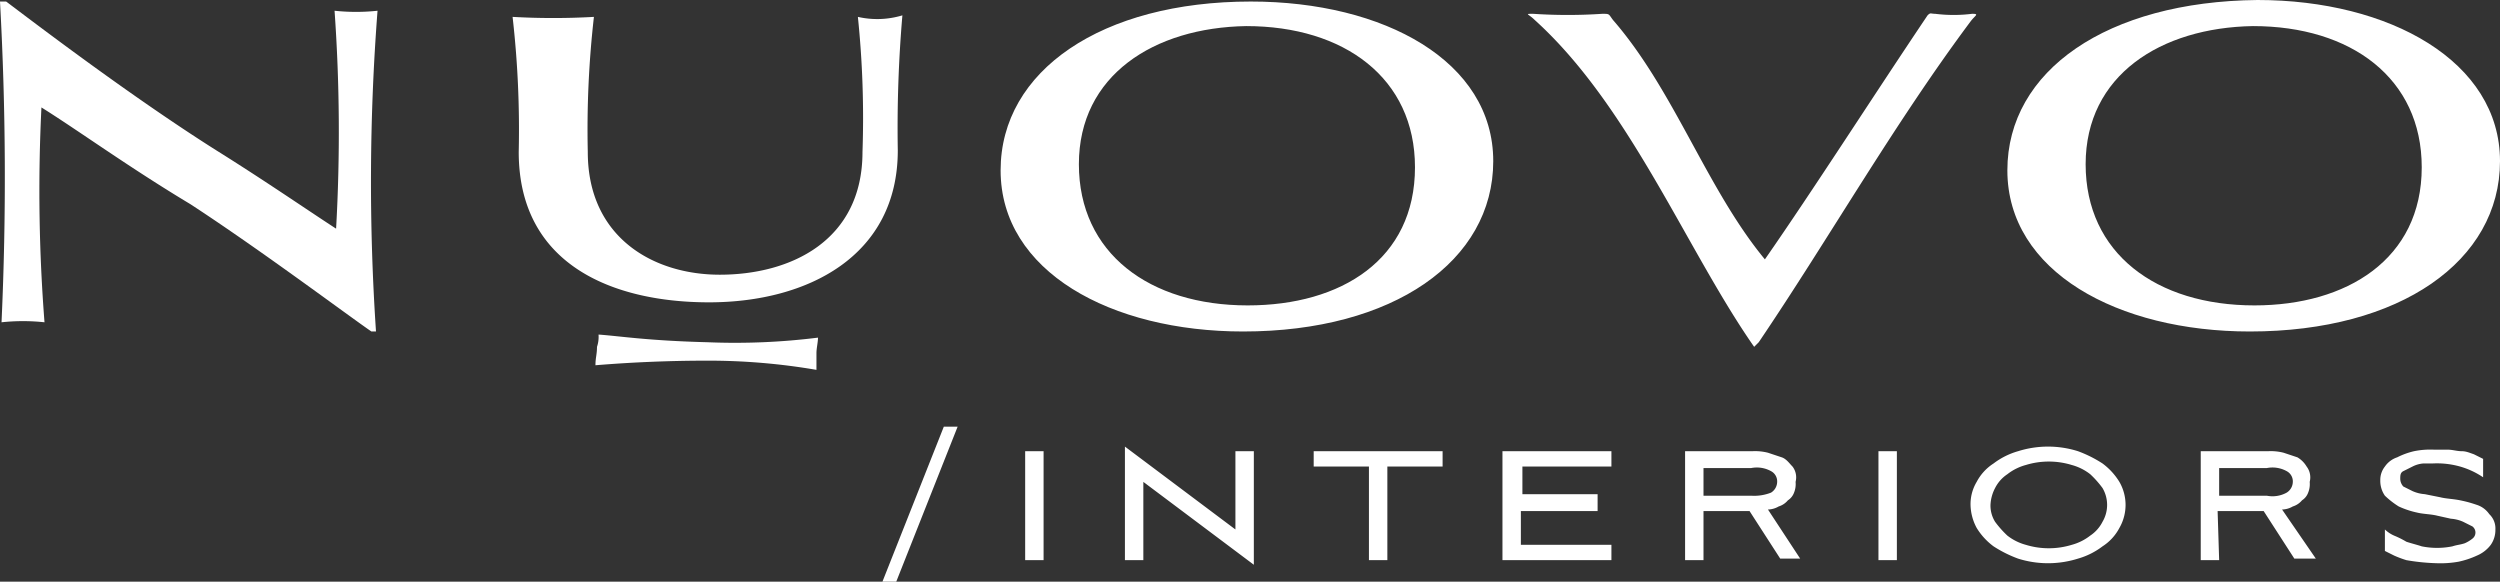
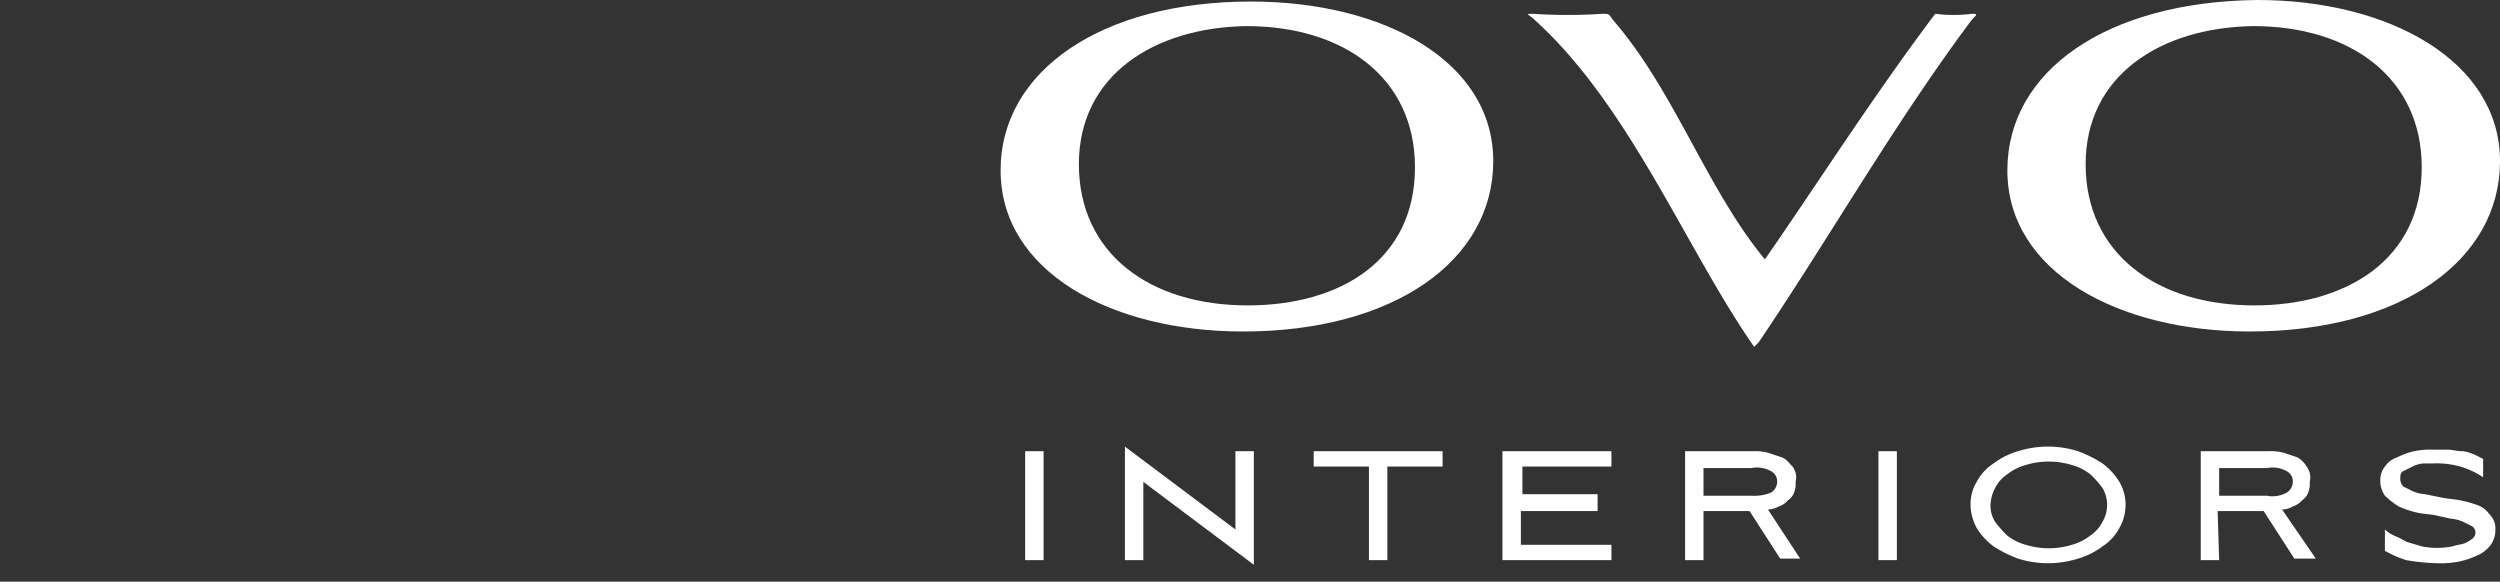
<svg xmlns="http://www.w3.org/2000/svg" viewBox="0 0 162.9 37.9">
  <rect x="0" y="0" width="162.9" height="37.9" fill="#333333" stroke="none" />
  <defs>
    <style>.cls-1{fill:#fff;fill-rule:evenodd;}</style>
  </defs>
  <g id="Слой_2" data-name="Слой 2">
    <g id="logo_nuovo_light">
      <g id="Слой_2-2" data-name="Слой 2">
        <g id="_1" data-name=" 1">
          <g id="logo_nuovo" data-name="logo nuovo">
-             <path id="logo_V" data-name="logo V" class="cls-1" d="M115,16.9c-3.8-4.6-5.9-11-9.9-15.6-.3-.4-.2-.4-.7-.4a33.79,33.79,0,0,1-4.5,0c-.6,0-.3,0,.1.4,6.2,5.6,9.9,15,14.3,21.3l.3-.3c4.6-6.8,8.8-14.2,13.8-20.9.3-.4.6-.5.1-.5a9.64,9.64,0,0,1-2.4,0c-.3,0-.3-.1-.5.1C122.1,6.2,118.2,12.3,115,16.9Z" />
-             <path id="logo_N" data-name="logo N" class="cls-1" d="M.4.1H0A208.14,208.14,0,0,1,.1,21a13.1,13.1,0,0,1,2.8,0A110.26,110.26,0,0,1,2.7,7c2.4,1.5,5.7,3.9,9.7,6.3,4.6,3,10.2,7.2,11.8,8.3h.3A145.8,145.8,0,0,1,24.6.7a13.1,13.1,0,0,1-2.8,0,112,112,0,0,1,.1,14.2c-2-1.3-4.6-3.1-7.8-5.1C8.4,6.2,2,1.3.4.1Z" />
-             <path id="logo_U" data-name="logo U" class="cls-1" d="M55.9,1.1a64.17,64.17,0,0,1,.3,8.8c0,5.8-4.7,8-9.3,8-4.3,0-8.6-2.4-8.6-8a64.81,64.81,0,0,1,.4-8.8,46.84,46.84,0,0,1-5.3,0,64.81,64.81,0,0,1,.4,8.8c0,7.4,6.2,9.8,12.4,9.8,6.4,0,12.3-3,12.3-9.9A86.25,86.25,0,0,1,58.8,1,5.67,5.67,0,0,1,55.9,1.1Z" />
+             <path id="logo_V" data-name="logo V" class="cls-1" d="M115,16.9c-3.8-4.6-5.9-11-9.9-15.6-.3-.4-.2-.4-.7-.4a33.79,33.79,0,0,1-4.5,0c-.6,0-.3,0,.1.4,6.2,5.6,9.9,15,14.3,21.3l.3-.3c4.6-6.8,8.8-14.2,13.8-20.9.3-.4.6-.5.1-.5a9.64,9.64,0,0,1-2.4,0C122.1,6.2,118.2,12.3,115,16.9Z" />
            <path id="logo_O" data-name="logo O" class="cls-1" d="M65.2,11.1c0,6.6,7.2,10.5,15.8,10.5,9.8,0,16.3-4.6,16.3-11.1S90.2.1,81.5.1C71.8.1,65.2,4.6,65.2,11.1Zm16-9.4c6.4,0,11,3.4,11,9.2,0,6-4.8,9-10.9,9-6.4,0-11-3.4-11-9.2s4.9-8.9,10.9-9Z" />
-             <path id="logo_-" data-name="logo -" class="cls-1" d="M39,21.8c1.4.1,3.2.4,7.1.5a43.39,43.39,0,0,0,7.2-.3c0,.3-.1.7-.1,1v1.1a41.65,41.65,0,0,0-7.1-.6c-2.4,0-4.9.1-7.3.3,0-.5.1-.7.1-1.2A2,2,0,0,0,39,21.8Z" />
            <path id="logo_interiors" data-name="logo interiors" class="cls-1" d="M66.8,36.5V29.4H68v7.1Zm6.5,0V29.1l7.2,5.4V29.4h1.2v7.4l-7.2-5.4v5.1Zm12.3-6.1v-1H94v1H90.4v6.1H89.2V30.4Zm12.3-1H105v1H99.2v1.8h4.9v1.1h-5v2.2H105v1H97.9V29.4ZM111,32.3h3.1a3,3,0,0,0,1.3-.2.84.84,0,0,0,.4-.7.75.75,0,0,0-.4-.7,1.91,1.91,0,0,0-1.3-.2H111Zm0,4.2h-1.2V29.4h4.4a3.4,3.4,0,0,1,1,.1l.9.3c.3.1.5.4.7.6a1.16,1.16,0,0,1,.2,1,1.48,1.48,0,0,1-.1.7,1,1,0,0,1-.4.5,1.27,1.27,0,0,1-.6.4,1.45,1.45,0,0,1-.7.2l2.1,3.2H116l-2-3.1h-3Zm11.4,0V29.4h1.2v7.1Zm7.3-3.6A2,2,0,0,0,130,34a6.47,6.47,0,0,0,.8.9,3.38,3.38,0,0,0,1.2.6,5.11,5.11,0,0,0,3,0,3.38,3.38,0,0,0,1.2-.6,2.36,2.36,0,0,0,.8-.9,2.17,2.17,0,0,0,0-2.2,6.47,6.47,0,0,0-.8-.9,3.38,3.38,0,0,0-1.2-.6,5.11,5.11,0,0,0-3,0,3.38,3.38,0,0,0-1.2.6,2.36,2.36,0,0,0-.8.9A2.61,2.61,0,0,0,129.7,32.9Zm-1.3,0a2.82,2.82,0,0,1,.4-1.5,3.18,3.18,0,0,1,1.1-1.2,4.81,4.81,0,0,1,1.6-.8,6.49,6.49,0,0,1,3.9,0,8,8,0,0,1,1.6.8,4.26,4.26,0,0,1,1.1,1.2,3,3,0,0,1,0,3,3.18,3.18,0,0,1-1.1,1.2,4.81,4.81,0,0,1-1.6.8,6.49,6.49,0,0,1-3.9,0,8,8,0,0,1-1.6-.8,4.26,4.26,0,0,1-1.1-1.2A3.31,3.31,0,0,1,128.4,32.9Zm16.2-.6h3.1a1.91,1.91,0,0,0,1.3-.2.84.84,0,0,0,.4-.7.75.75,0,0,0-.4-.7,1.91,1.91,0,0,0-1.3-.2h-3.1v1.8Zm0,4.2h-1.2V29.4h4.4a3.4,3.4,0,0,1,1,.1l.9.3a1.7,1.7,0,0,1,.6.6,1.16,1.16,0,0,1,.2,1,1.48,1.48,0,0,1-.1.7,1,1,0,0,1-.4.5,1.27,1.27,0,0,1-.6.4,1.45,1.45,0,0,1-.7.2l2.2,3.2h-1.4l-2-3.1h-3l.1,3.2Zm18-2a1.69,1.69,0,0,1-.3,1,2.18,2.18,0,0,1-.9.7,5.64,5.64,0,0,1-1.2.4,6.6,6.6,0,0,1-1.4.1,13.55,13.55,0,0,1-2-.2,6.89,6.89,0,0,1-.8-.3l-.6-.3V34.5a2.09,2.09,0,0,0,.6.4,5.94,5.94,0,0,1,.8.4c.3.1.7.2,1,.3a5.05,5.05,0,0,0,2,0c.3-.1.5-.1.8-.2a2.19,2.19,0,0,0,.5-.3.5.5,0,0,0,0-.8l-.6-.3a2.35,2.35,0,0,0-.8-.2l-.9-.2c-.4-.1-.9-.1-1.3-.2a5.64,5.64,0,0,1-1.2-.4,5.5,5.5,0,0,1-.9-.7,1.69,1.69,0,0,1-.3-1,1.4,1.4,0,0,1,.3-.9,1.56,1.56,0,0,1,.8-.6,4.87,4.87,0,0,1,1.1-.4,5.28,5.28,0,0,1,1.3-.1h.9c.3,0,.6.1.9.1s.5.1.8.2l.6.3v1.2a5.23,5.23,0,0,0-1.5-.7,5.54,5.54,0,0,0-1.8-.2h-.6a1.85,1.85,0,0,0-.7.2l-.6.3c-.2.1-.2.3-.2.5a.76.76,0,0,0,.2.5l.6.3a2.35,2.35,0,0,0,.8.2l1,.2c.4.1.8.1,1.3.2s.8.2,1.1.3a1.56,1.56,0,0,1,.8.6,1.28,1.28,0,0,1,.4,1Z" />
-             <path id="logo_slesh" data-name="logo slesh" class="cls-1" d="M57.5,37.9h.9l4-10.1h-.9Z" />
            <path id="logo_O_2" data-name="logo O 2" class="cls-1" d="M130.8,11.1c0,6.6,7.2,10.5,15.8,10.5,9.8,0,16.3-4.6,16.3-11.1S155.7,0,147.1,0C137.3.1,130.8,4.6,130.8,11.1Zm16-9.4c6.4,0,11,3.4,11,9.2,0,6-4.9,9-10.9,9-6.4,0-11-3.4-11-9.2s4.9-8.9,10.9-9Z" />
          </g>
        </g>
      </g>
    </g>
  </g>
</svg>